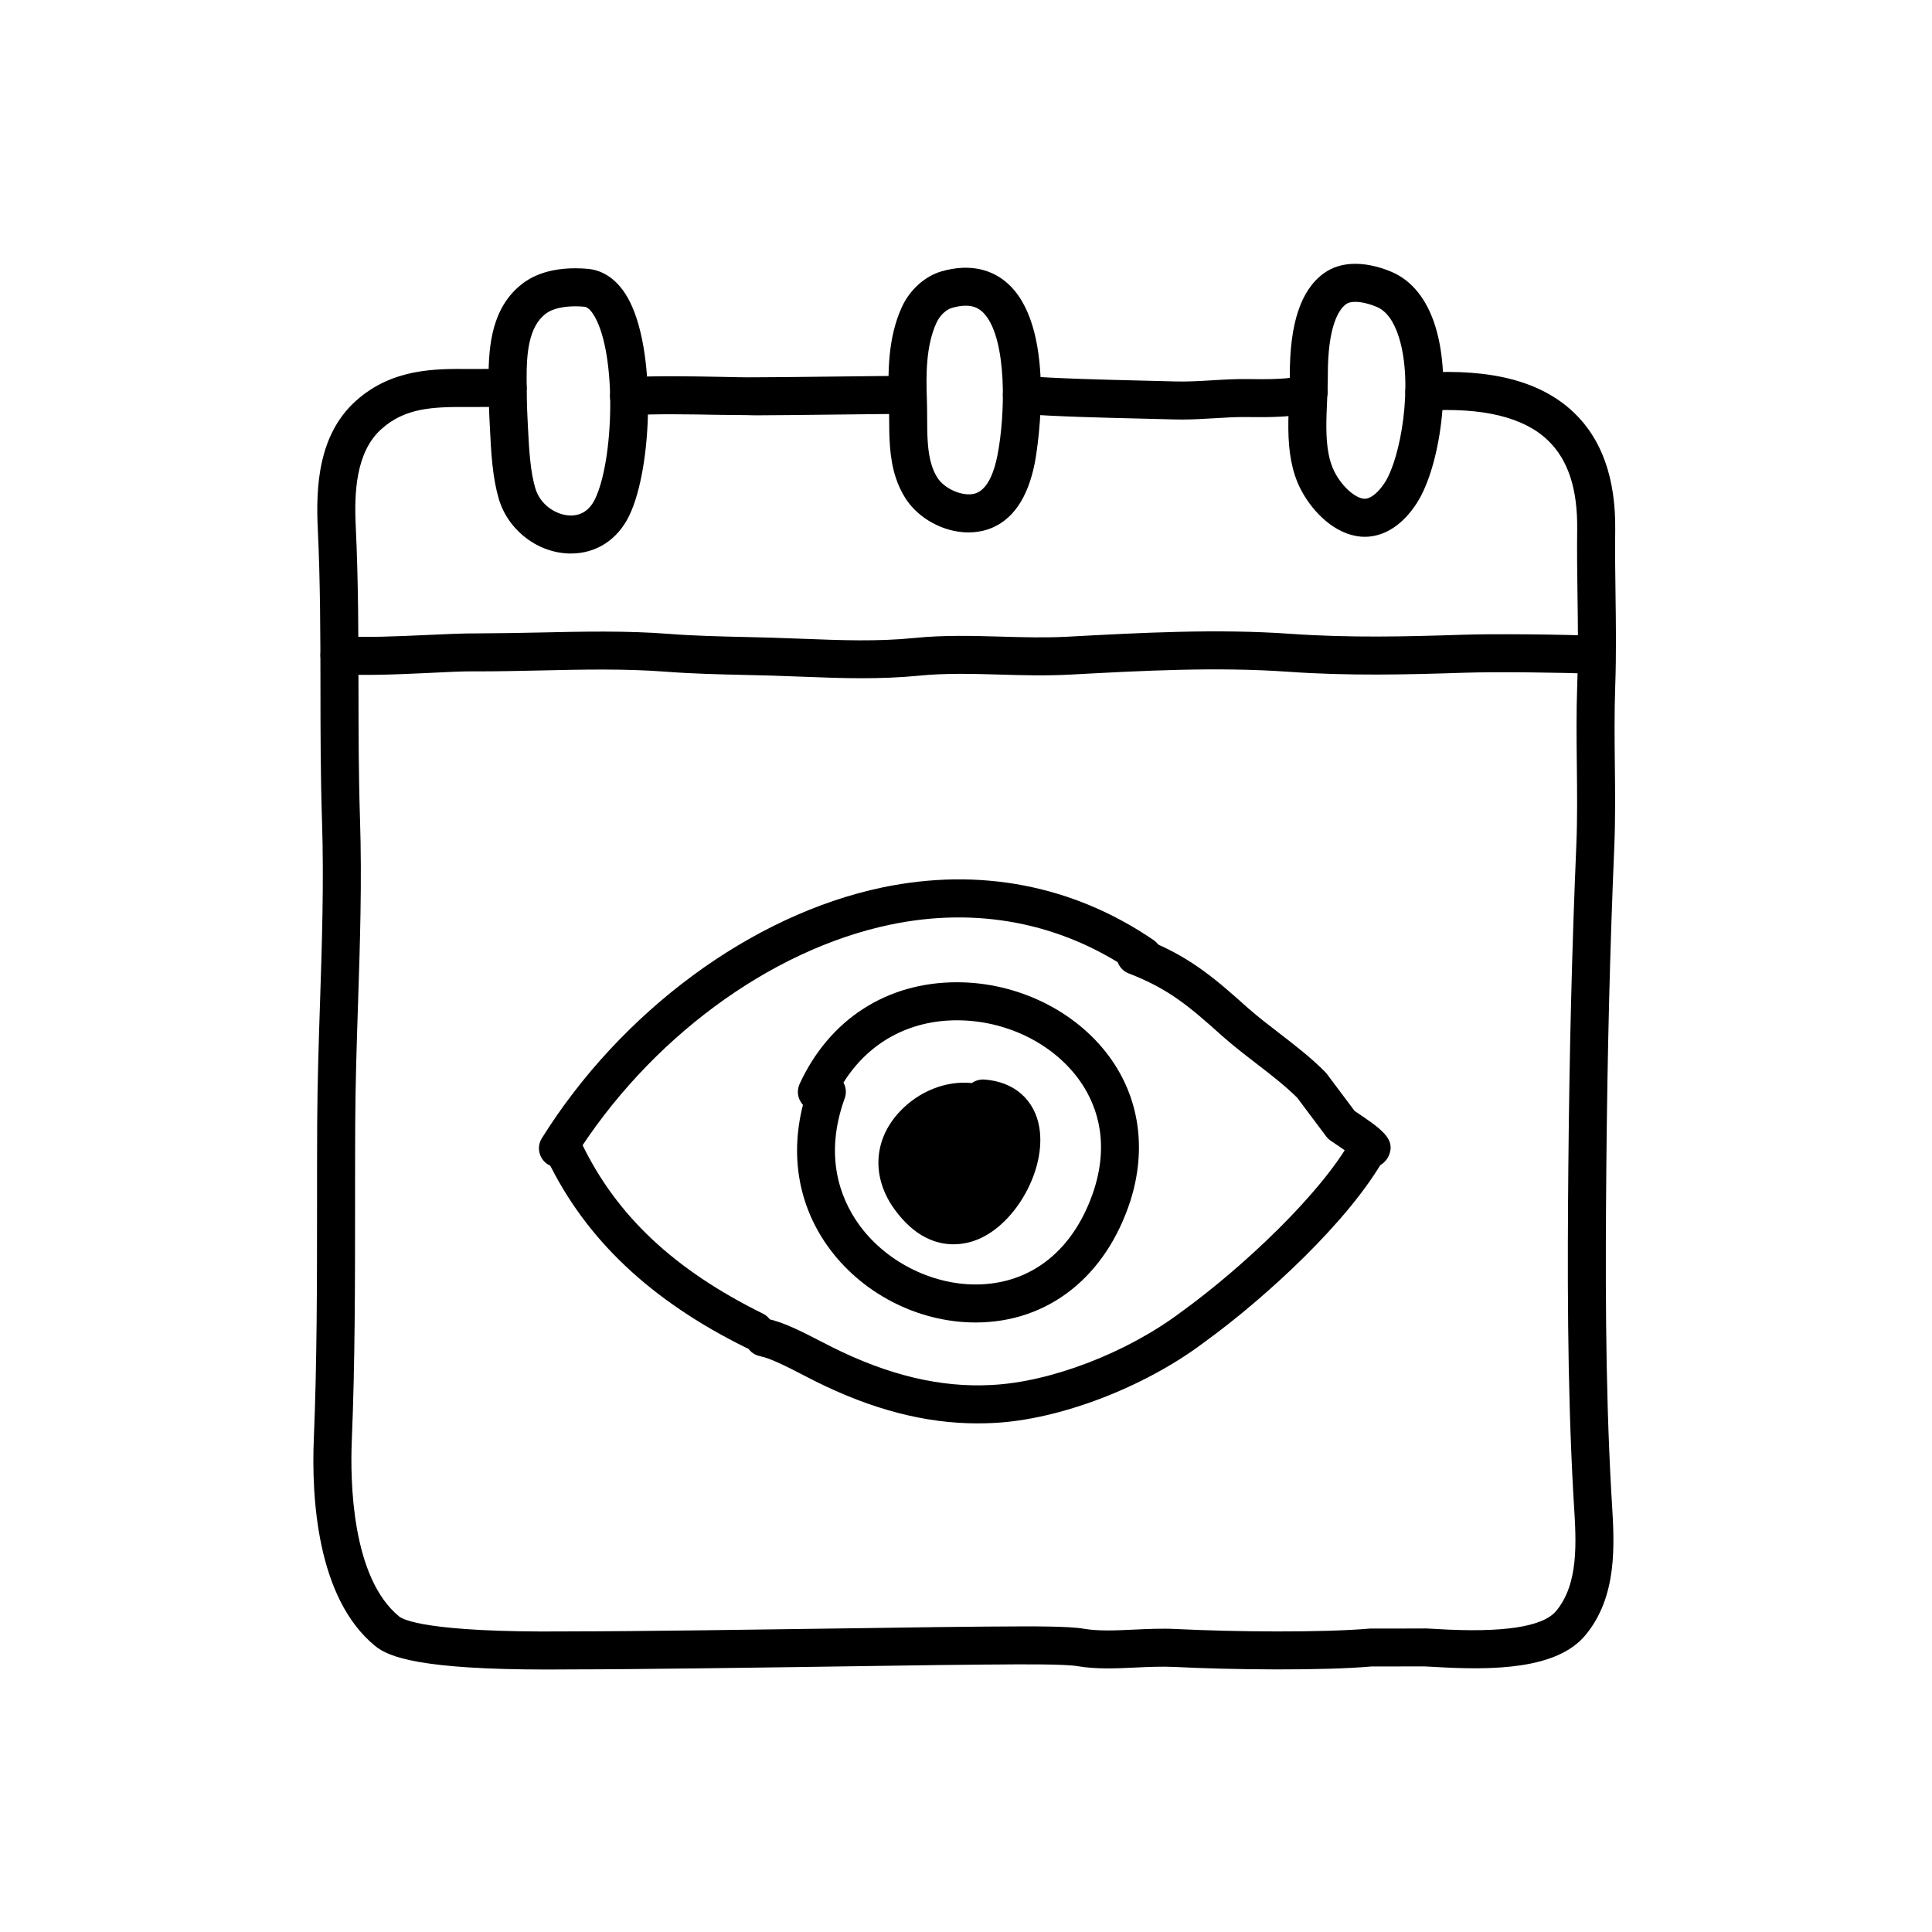
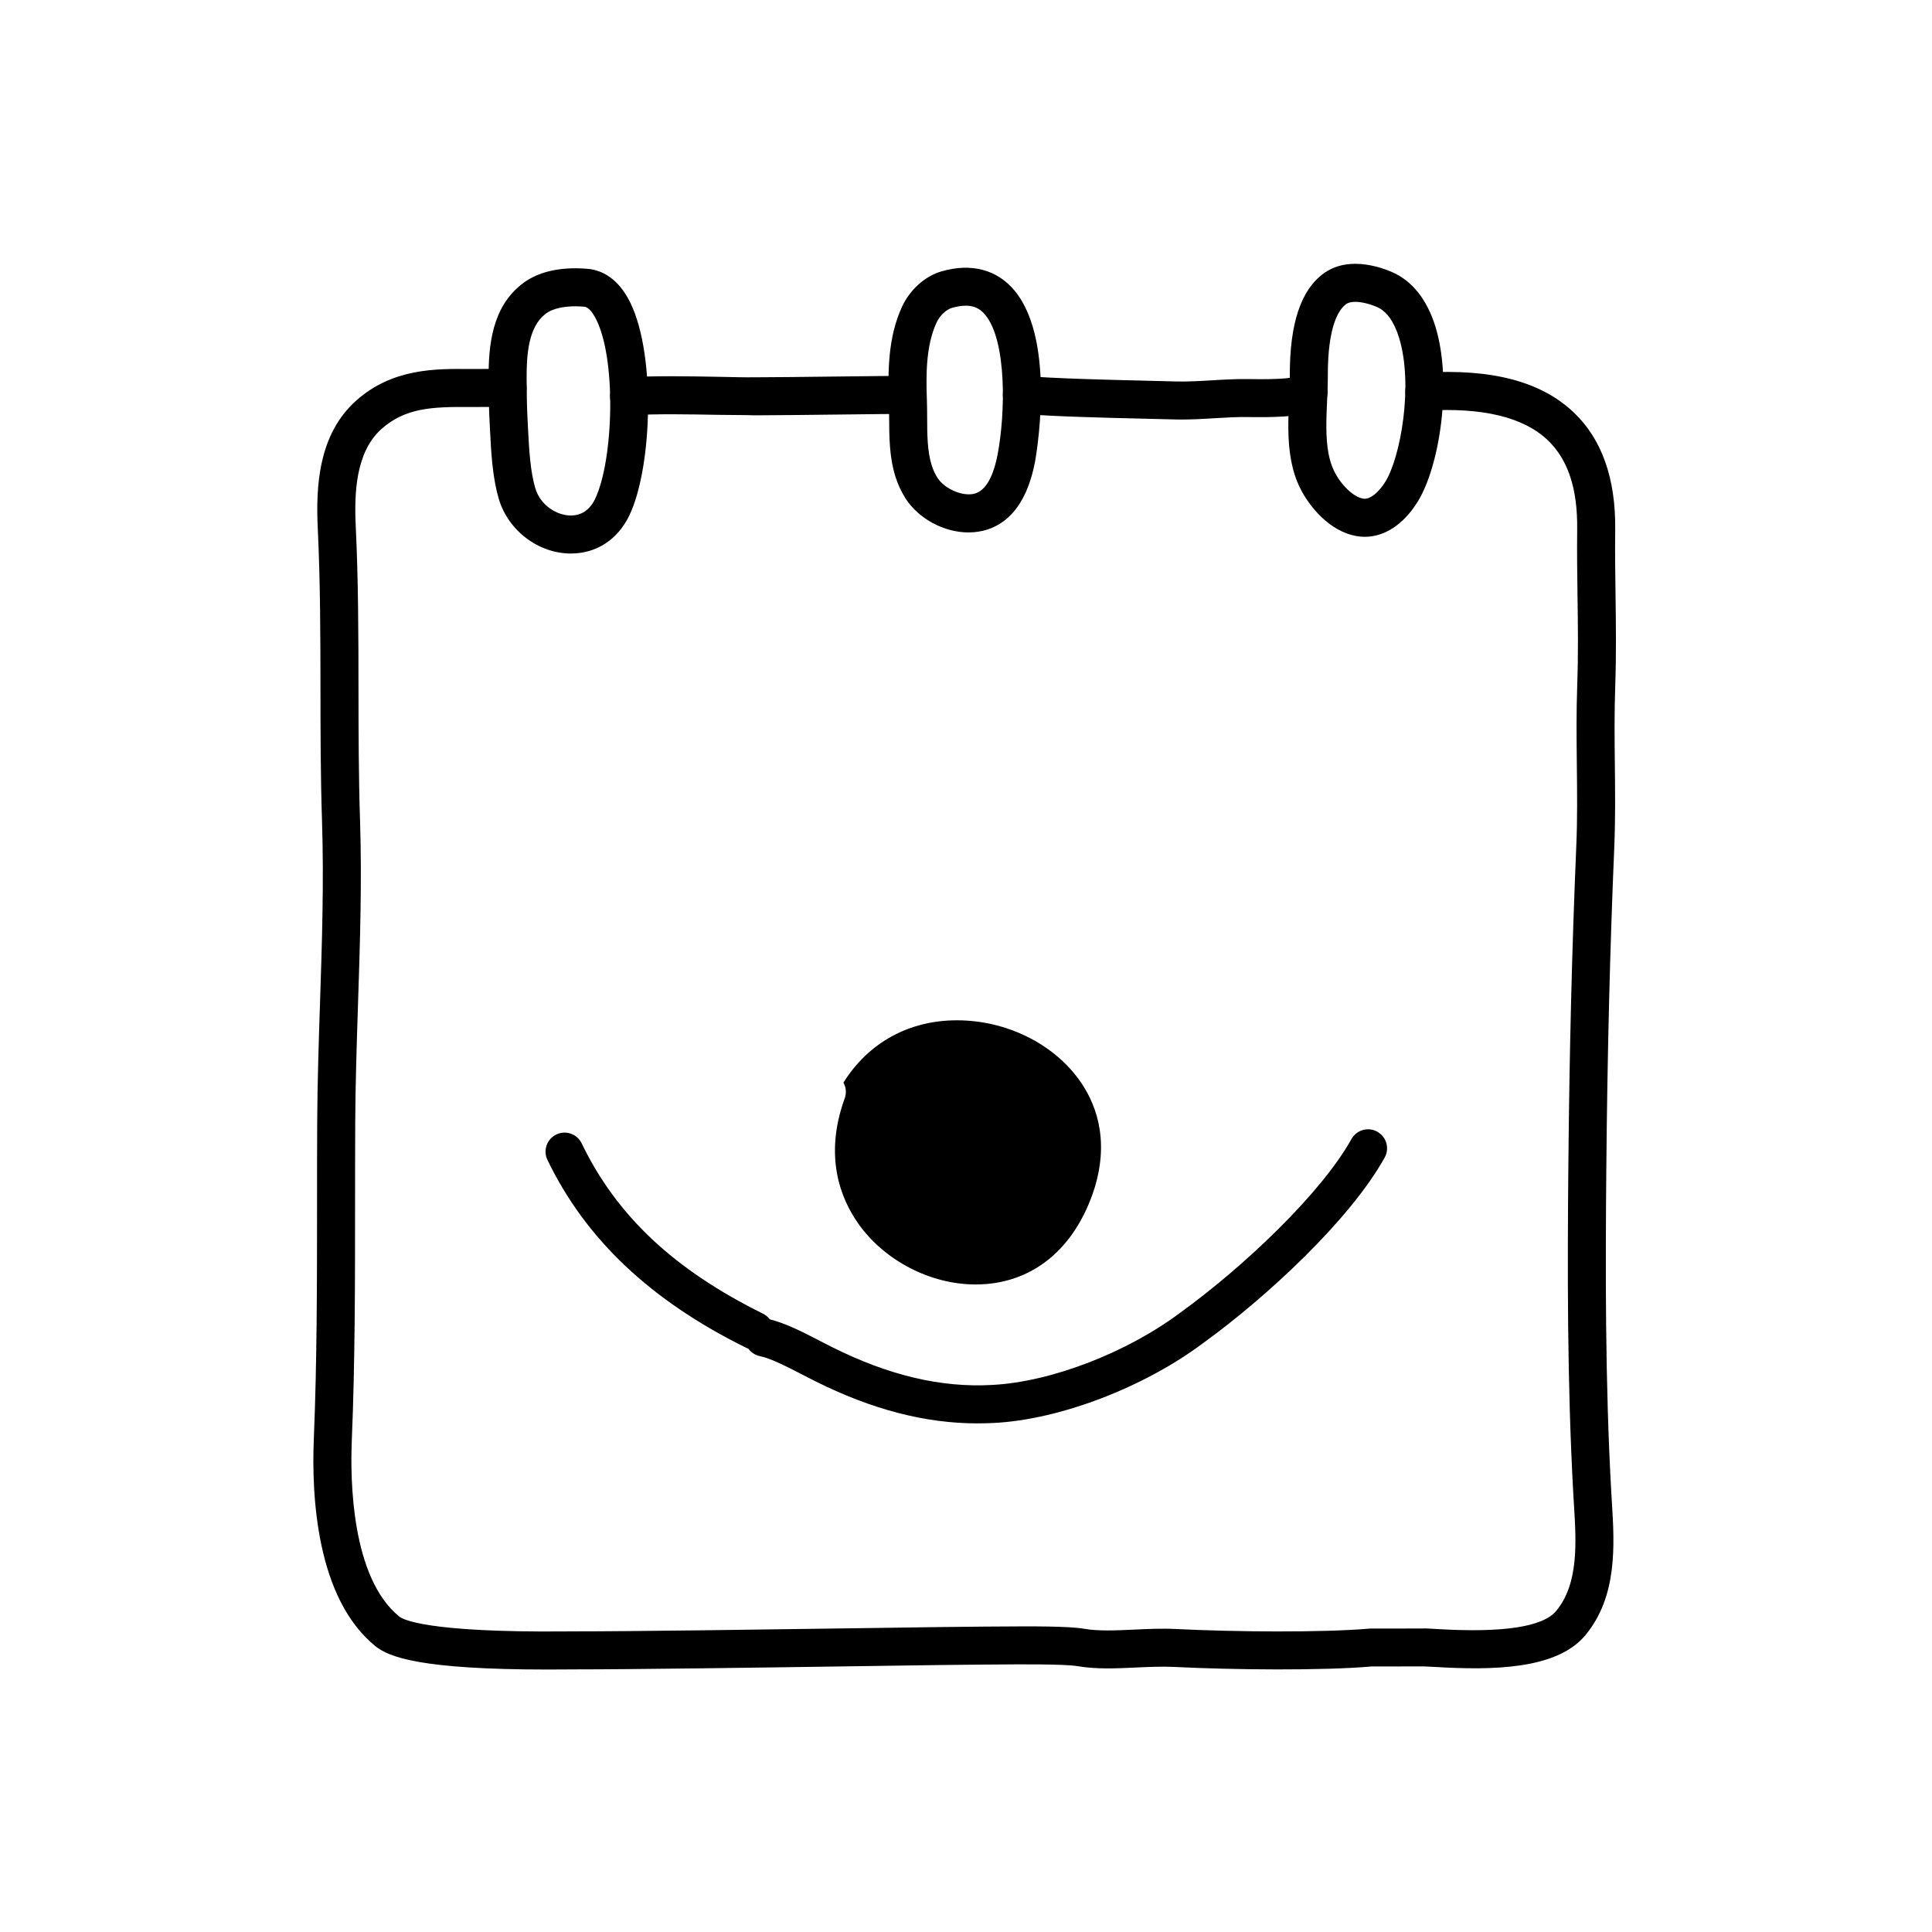
<svg xmlns="http://www.w3.org/2000/svg" fill="#000000" width="800px" height="800px" version="1.1" viewBox="144 144 512 512">
  <g>
    <path d="m310.7 254.07c-2.641 0-4.856-2.055-5.023-4.727-0.176-2.777 1.934-5.168 4.715-5.344 7.199-0.453 16.332-0.281 24.391-0.133 3.438 0.066 6.418 0.156 9.25 0.121 4.281 0 13.637-0.105 22.398-0.211 7.769-0.09 15.086-0.172 18.031-0.172 2.781 0 5.039 2.258 5.039 5.039s-2.258 5.039-5.039 5.039c-2.934 0-10.191 0.086-17.914 0.172-8.812 0.102-18.219 0.211-22.52 0.211-2.731-0.102-5.926-0.059-9.438-0.125-7.863-0.141-16.777-0.312-23.574 0.117-0.105 0.012-0.211 0.012-0.316 0.012z" />
    <path d="m457.19 255.18c-0.645 0-1.293-0.004-1.949-0.023l-9.023-0.227c-10.316-0.246-22.016-0.523-31.773-1.25-2.777-0.207-4.856-2.621-4.648-5.394 0.203-2.769 2.539-4.863 5.394-4.648 9.508 0.699 21.07 0.977 31.277 1.219l9.074 0.23c3.148 0.086 6.301-0.102 9.637-0.301 3.18-0.191 6.457-0.383 9.812-0.328 9.332 0.188 12.121-0.453 12.871-0.727 2.082-1.512 5.008-1.215 6.734 0.754 1.84 2.09 1.633 5.269-0.457 7.109-2.258 1.984-6.289 3.144-19.336 2.934-2.953-0.059-5.898 0.121-9.023 0.312-2.793 0.168-5.664 0.34-8.59 0.34z" />
    <path d="m288.93 586.44c-33.391 0-41.871-3.285-45.453-6.195-15.645-12.699-16.934-39.863-16.312-54.922 0.848-20.484 0.852-41.66 0.855-62.141 0-7.219 0-14.414 0.039-21.574 0.055-10.727 0.406-21.488 0.75-31.891 0.52-15.789 1.055-32.113 0.523-48.285-0.383-11.801-0.398-23.594-0.406-35-0.016-13.84-0.031-28.152-0.715-42.445-0.527-11.074 0.156-24.934 10.23-33.867 9.629-8.539 21.02-8.414 30.148-8.328 1.094 0.012 2.535-0.004 4.035-0.016 2.18-0.023 4.469-0.039 6.039 0 2.781 0.086 4.969 2.402 4.887 5.184-0.082 2.781-2.492 4.949-5.184 4.887-1.473-0.039-3.606-0.02-5.637 0-1.578 0.016-3.09 0.031-4.246 0.02-10.02-0.098-17.098 0.242-23.355 5.789-6.879 6.098-7.273 17.02-6.852 25.844 0.695 14.531 0.711 28.957 0.727 42.914 0.012 11.332 0.023 23.043 0.402 34.688 0.535 16.5-0.004 32.996-0.527 48.945-0.336 10.332-0.691 21.02-0.742 31.609-0.035 7.141-0.035 14.324-0.039 21.523-0.004 20.582-0.004 41.863-0.867 62.559-0.438 10.602-0.09 36.379 12.594 46.68 0.875 0.715 7.113 4.246 43.91 3.926l1.762-0.012h0.227c16.625 0 51.172-0.492 76.434-0.852 15.984-0.227 28.902-0.414 32.812-0.414h0.059l3.289-0.02c9.422-0.082 18.941-0.102 22.91 0.586 3.914 0.676 8.496 0.457 13.332 0.23 3.621-0.168 7.371-0.348 11.105-0.156 15.395 0.766 38.633 0.988 51.383-0.117l13.895-0.02c0.766-0.047 1.77 0.016 3.785 0.137 17.473 1.059 28.133-0.543 31.66-4.769 6.027-7.227 5.34-18.312 4.731-28.098l-0.16-2.648c-1.676-29.996-1.566-60.73-1.328-87.184 0.273-30.152 0.961-57.879 2.102-84.758 0.309-7.231 0.227-14.16 0.145-21.504-0.074-6.84-0.156-13.914 0.105-21.242 0.293-8.141 0.188-15.688 0.074-23.676-0.082-5.738-0.156-11.512-0.086-17.512 0.133-10.793-2.422-18.539-7.828-23.684-6.387-6.086-17.281-8.715-32.359-7.801-2.746 0.227-5.164-1.945-5.336-4.727-0.172-2.777 1.945-5.164 4.727-5.336 18.242-1.117 31.301 2.352 39.922 10.566 7.438 7.082 11.117 17.547 10.953 31.102-0.074 5.91 0.004 11.594 0.086 17.246 0.105 7.758 0.215 15.781-0.082 24.172-0.25 7.09-0.176 14.043-0.102 20.766 0.082 7.148 0.16 14.547-0.156 22.043-1.137 26.762-1.82 54.375-2.098 84.418-0.238 26.293-0.352 56.836 1.316 86.523l0.156 2.594c0.684 11.082 1.535 24.875-7.047 35.172-7.559 9.062-24.461 9.316-40.008 8.379-1.238-0.074-2.172-0.117-2.641-0.133l-13.992 0.016c-12.766 1.125-36.602 0.91-52.32 0.121-3.25-0.16-6.746 0-10.133 0.156-5.168 0.246-10.52 0.492-15.512-0.367-3.406-0.586-15.816-0.484-21.113-0.434l-3.375 0.02h-0.059c-3.891 0-16.746 0.188-32.66 0.414-25.301 0.371-59.891 0.863-76.586 0.863h-0.227l-1.668 0.012c-1.695 0.016-3.32 0.023-4.898 0.023z" />
-     <path d="m372.45 323.74c-5.41 0-10.75-0.207-15.996-0.414-2.731-0.105-5.473-0.211-8.23-0.293l-6.539-0.16c-7.008-0.16-14.246-0.328-21.098-0.855-10.809-0.84-22.324-0.59-33.457-0.336-5.672 0.121-11.281 0.25-16.848 0.238-3.582-0.066-7.91 0.195-12.621 0.414-7.949 0.367-16.965 0.781-24.035 0.309-2.777-0.188-4.875-2.586-4.691-5.359 0.188-2.777 2.551-4.938 5.359-4.691 6.504 0.434 15.219 0.035 22.898-0.316 4.902-0.227 9.402-0.438 13.109-0.422 5.441-0.023 11.012-0.109 16.602-0.23 11.383-0.258 23.156-0.516 34.461 0.367 6.574 0.516 13.68 0.676 20.551 0.832l6.594 0.168c2.797 0.082 5.57 0.188 8.34 0.297 10.141 0.395 19.734 0.766 29.574-0.227 7.758-0.781 15.461-0.559 22.914-0.348 5.75 0.168 11.688 0.332 17.477 0.023 19.699-1.059 39.711-2.141 59.203-0.766 15.652 1.098 30.539 0.742 45.68 0.242 8.73-0.289 27.141-0.074 35.039 0.301 2.781 0.133 4.926 2.492 4.797 5.269-0.133 2.781-2.473 4.922-5.269 4.797-7.562-0.363-25.875-0.574-34.23-0.297-15.418 0.508-30.582 0.871-46.723-0.262-18.859-1.328-38.562-0.273-57.609 0.754-6.551 0.348-12.699 0.176-18.645 0-7.457-0.211-14.5-0.418-21.617 0.301-5.047 0.492-10.047 0.664-14.988 0.664z" />
    <path d="m295.29 290.69c-8.586 0-16.609-6.074-19.09-14.438-0.777-2.621-1.34-5.652-1.719-9.273-0.312-2.969-0.469-5.992-0.613-8.852l-0.105-2.051c-0.215-3.934-0.262-7.891-0.281-11.836-0.039-8.871 0.969-18.773 8.766-24.914 3.559-2.805 8.348-4.227 14.238-4.227 1.117 0 2.211 0.051 3.266 0.145 3.004 0.262 7.273 1.809 10.617 7.691 7.586 13.383 6.609 44.879 0.367 57.75-3.09 6.356-8.715 10.004-15.445 10.004zm1.199-65.516c-2.453 0-5.84 0.359-8 2.066-4.394 3.465-4.953 10.516-4.926 16.953 0.016 3.773 0.059 7.562 0.266 11.332l0.105 2.086c0.137 2.684 0.281 5.527 0.574 8.316 0.312 3.004 0.754 5.445 1.359 7.465 1.387 4.695 5.891 7.227 9.426 7.227 1.949 0 4.644-0.75 6.379-4.324 4.984-10.273 5.82-38.012-0.066-48.379-0.535-0.941-1.594-2.527-2.727-2.625-0.773-0.078-1.574-0.117-2.391-0.117z" />
    <path d="m400.68 285.1c-6.539 0-13.254-3.633-16.715-9.035-1.102-1.719-1.996-3.648-2.656-5.727-1.637-5.168-1.656-10.688-1.676-15.551-0.004-1.473-0.012-2.926-0.059-4.336-0.289-7.883-0.281-16.984 3.445-25.109 2.09-4.551 6.106-8.168 10.496-9.43 7.941-2.293 14.781-0.434 19.387 5.141 11.316 13.703 5.43 45.098 5.371 45.41-1.859 9.648-6.039 15.637-12.43 17.82-1.629 0.531-3.359 0.816-5.164 0.816zm-0.734-60.09c-1.09 0-2.312 0.195-3.652 0.578-1.594 0.457-3.25 2.047-4.121 3.949-2.805 6.117-2.781 13.809-2.535 20.539 0.055 1.516 0.059 3.082 0.066 4.672 0.016 4.348 0.031 8.844 1.203 12.543 0.398 1.254 0.898 2.348 1.531 3.336 1.969 3.066 7.059 5.16 10.137 4.102 3.379-1.152 5.012-6.172 5.785-10.184 2.09-10.844 2.504-30.129-3.25-37.09-1.387-1.691-2.984-2.445-5.164-2.445z" />
    <path d="m505.67 286.26c-0.73 0-1.477-0.066-2.238-0.203-6.996-1.246-12.418-7.668-14.934-12.801-1.059-2.16-1.82-4.508-2.328-7.168-1.031-5.426-0.77-11.211-0.543-16.32 0.098-2.125 0.191-4.207 0.188-6.176-0.039-13.891 2.922-22.781 9.055-27.195 2.293-1.648 5.082-2.484 8.297-2.484 3.812 0 7.375 1.18 9.691 2.172 5.332 2.281 9.316 7.269 11.531 14.434 4.578 14.801 1.168 37.23-4.82 46.652-3.719 5.867-8.652 9.09-13.898 9.09zm-2.504-62.266c-1.059 0-1.875 0.195-2.414 0.586-1.832 1.32-4.902 5.535-4.863 18.988 0.004 2.125-0.098 4.363-0.195 6.656-0.211 4.777-0.434 9.715 0.379 13.977 0.336 1.77 0.82 3.281 1.477 4.621 1.824 3.719 5.113 6.863 7.648 7.316l0.473 0.039c1.602 0 3.672-1.688 5.394-4.41 4.109-6.469 7.551-25.82 3.699-38.27-1.336-4.309-3.309-7.047-5.875-8.148-2.016-0.855-4.102-1.355-5.723-1.355z" />
    <path d="m396.68 473.75c-4.516 0-10.289-1.895-15.637-9.285-6.109-8.457-5.613-18.34 1.305-25.781 5.211-5.613 12.543-8.352 19.195-7.664 0.926-0.66 2.07-0.992 3.301-0.934 7.93 0.562 13.387 5.352 14.602 12.793 1.785 10.973-6.117 25.34-16.27 29.559-1.438 0.602-3.731 1.312-6.496 1.312zm2.906-32.727c-3.34 0-7.195 1.652-9.859 4.519-2.551 2.742-4.707 7.231-0.523 13.02 4.883 6.742 8.805 5.113 10.098 4.578 5.898-2.453 11.23-12.207 10.188-18.637-0.133-0.801-0.352-1.613-0.84-2.324-1.531 0.836-3.461 0.848-5.047-0.133-1.133-0.695-2.523-1.023-4.016-1.023z" />
-     <path d="m396.08 470.11c-1.113 0-2.168-0.238-3.148-0.711-2.586-1.246-4.066-3.879-3.961-7.055 0.02-0.629 0.105-1.285 0.25-1.961-1.445-0.086-2.828-0.797-3.738-2.012-0.945-1.266-1.23-2.871-0.832-4.336-1.254-1.617-1.414-3.871-0.332-5.672 0.246-0.414 0.5-0.828 0.762-1.234-0.906-0.316-1.641-0.957-2.336-1.926-1.445-2-1.176-4.856 0.57-6.606 0.871-0.875 1.988-1.367 3.129-1.461 2.055-0.801 7.211-3.117 8.746-3.883 2.004-1.004 4.43-0.555 5.949 1.082 0.227 0.246 0.43 0.516 0.605 0.797 0.598-0.621 1.355-1.082 2.207-1.328 1.773-0.508 3.672-0.023 4.973 1.273 3.465 3.465 3.715 9.906 3.551 13.438-0.125 2.785-0.973 12.242-6.531 16.871-3.66 3.137-6.969 4.723-9.863 4.723z" />
-     <path d="m402.54 494.47c-15.426 0-30.52-7.856-39.383-20.488-7.578-10.801-9.77-23.84-6.363-37.188-0.207-0.223-0.395-0.457-0.555-0.719-0.926-1.449-1.047-3.266-0.328-4.828 7.898-17.121 23.102-26.938 41.699-26.938 15.98 0 31.441 7.547 40.355 19.695 7.961 10.848 9.961 24.395 5.629 38.145-6.535 20.25-21.875 32.32-41.055 32.32zm-35.02-63.57c0.711 1.27 0.84 2.793 0.336 4.172-5.543 15.297-1.129 26.449 3.547 33.121 6.906 9.844 19.125 16.203 31.137 16.203 14.801 0 26.262-9.227 31.453-25.305 4.266-13.562 0.102-23.328-4.156-29.125-7.047-9.609-19.398-15.578-32.23-15.578-12.762-0.004-23.48 5.949-30.086 16.512z" />
-     <path d="m291.86 453.35c-0.91 0-1.832-0.246-2.664-0.766-2.359-1.477-3.074-4.586-1.602-6.941 21.098-33.75 55.664-59.207 90.207-66.453 25.77-5.394 50.617-0.59 71.863 13.906 2.301 1.57 2.891 4.707 1.324 7.004-1.566 2.301-4.699 2.891-7.004 1.324-18.93-12.914-41.09-17.191-64.121-12.367-31.945 6.699-64.027 30.43-83.727 61.934-0.957 1.523-2.598 2.359-4.277 2.359z" />
+     <path d="m402.54 494.47zm-35.02-63.57c0.711 1.27 0.84 2.793 0.336 4.172-5.543 15.297-1.129 26.449 3.547 33.121 6.906 9.844 19.125 16.203 31.137 16.203 14.801 0 26.262-9.227 31.453-25.305 4.266-13.562 0.102-23.328-4.156-29.125-7.047-9.609-19.398-15.578-32.23-15.578-12.762-0.004-23.48 5.949-30.086 16.512z" />
    <path d="m343.95 501.69c-0.746 0-1.508-0.168-2.223-0.523-25.305-12.488-42.527-28.773-52.652-49.785-1.211-2.508-0.156-5.516 2.352-6.727 2.5-1.203 5.516-0.156 6.727 2.352 9.234 19.172 24.5 33.508 48.031 45.125 2.5 1.23 3.523 4.254 2.289 6.746-0.875 1.781-2.664 2.812-4.523 2.812z" />
-     <path d="m507.14 453.44c-0.555 0-1.16-0.07-1.824-0.238-1.77-0.438-3.078-1.77-3.586-3.387-1.012-0.742-2.578-1.844-5.027-3.473-0.473-0.316-0.891-0.711-1.238-1.168l-7.699-10.27c-3.281-3.246-6.898-6.027-10.715-8.969-2.934-2.258-5.961-4.59-9.027-7.273-8.836-7.949-14.316-12.621-24.887-16.688-2.602-0.996-3.891-3.914-2.898-6.508 0.996-2.602 3.926-3.883 6.508-2.898 11.961 4.602 18.539 10.078 27.957 18.555 2.777 2.43 5.68 4.664 8.488 6.82 4 3.078 8.133 6.266 11.941 10.078 0.172 0.172 0.324 0.348 0.469 0.539l7.402 9.871c7.34 4.898 10.965 7.488 9.012 11.906-0.156 0.367-1.48 3.102-4.875 3.102z" />
    <path d="m403.03 521.21c-13.863 0-27.996-3.684-43.039-11.203l-3.269-1.672c-3.965-2.051-8.465-4.367-11.297-4.934-2.731-0.543-4.5-3.199-3.953-5.926 0.543-2.731 3.211-4.492 5.926-3.953 4.223 0.84 9.164 3.391 13.945 5.859l3.16 1.613c15.008 7.508 28.879 10.785 42.34 10.035 15.648-0.781 35.75-8.508 50.047-19.234 16.414-11.859 37.18-31.406 45.254-45.926 1.352-2.434 4.414-3.316 6.852-1.953 2.434 1.352 3.309 4.418 1.953 6.852-9.195 16.547-31.371 37.07-48.082 49.148-15.699 11.773-38.023 20.309-55.488 21.184-1.449 0.07-2.898 0.109-4.348 0.109z" />
    <path d="m392.16 464.79c-2.781 0-5.039-2.258-5.039-5.039 0-2.941 1.824-5.344 5.426-7.144 2.492-1.246 5.516-0.23 6.762 2.254 1.246 2.488 0.238 5.516-2.254 6.762-0.105 0.051-0.191 0.102-0.273 0.141-0.773 1.781-2.551 3.027-4.621 3.027z" />
  </g>
</svg>